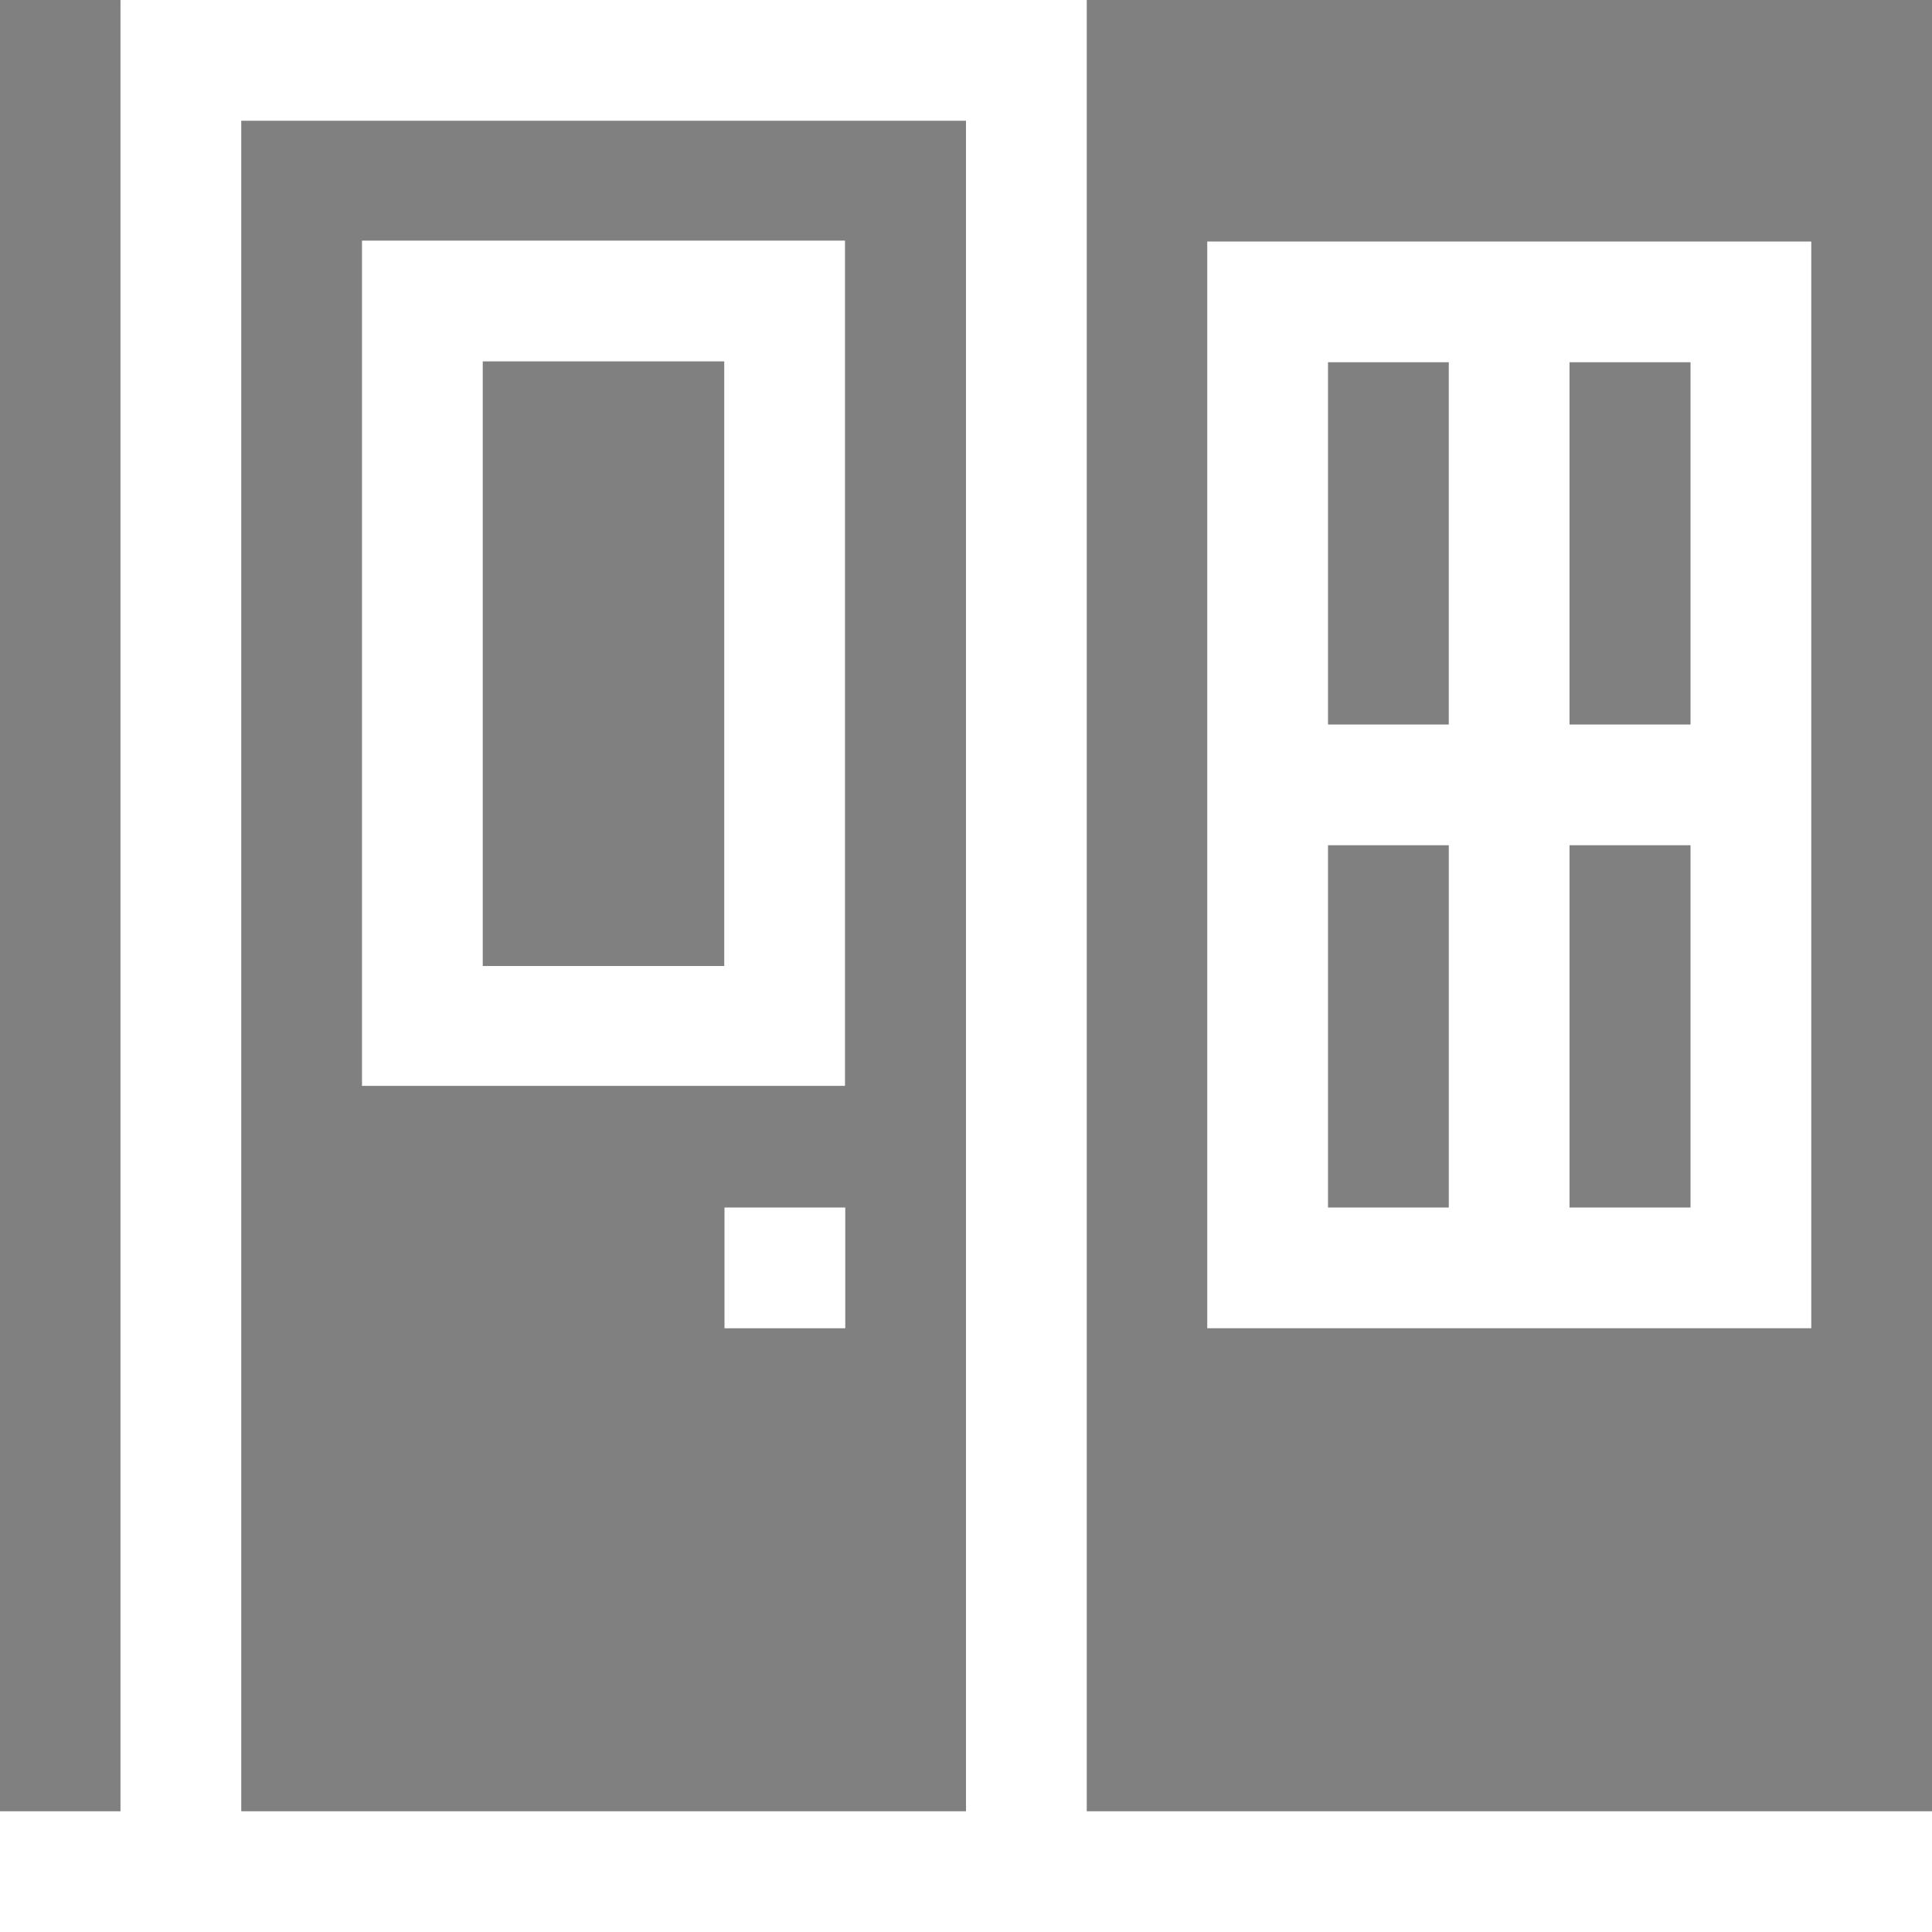
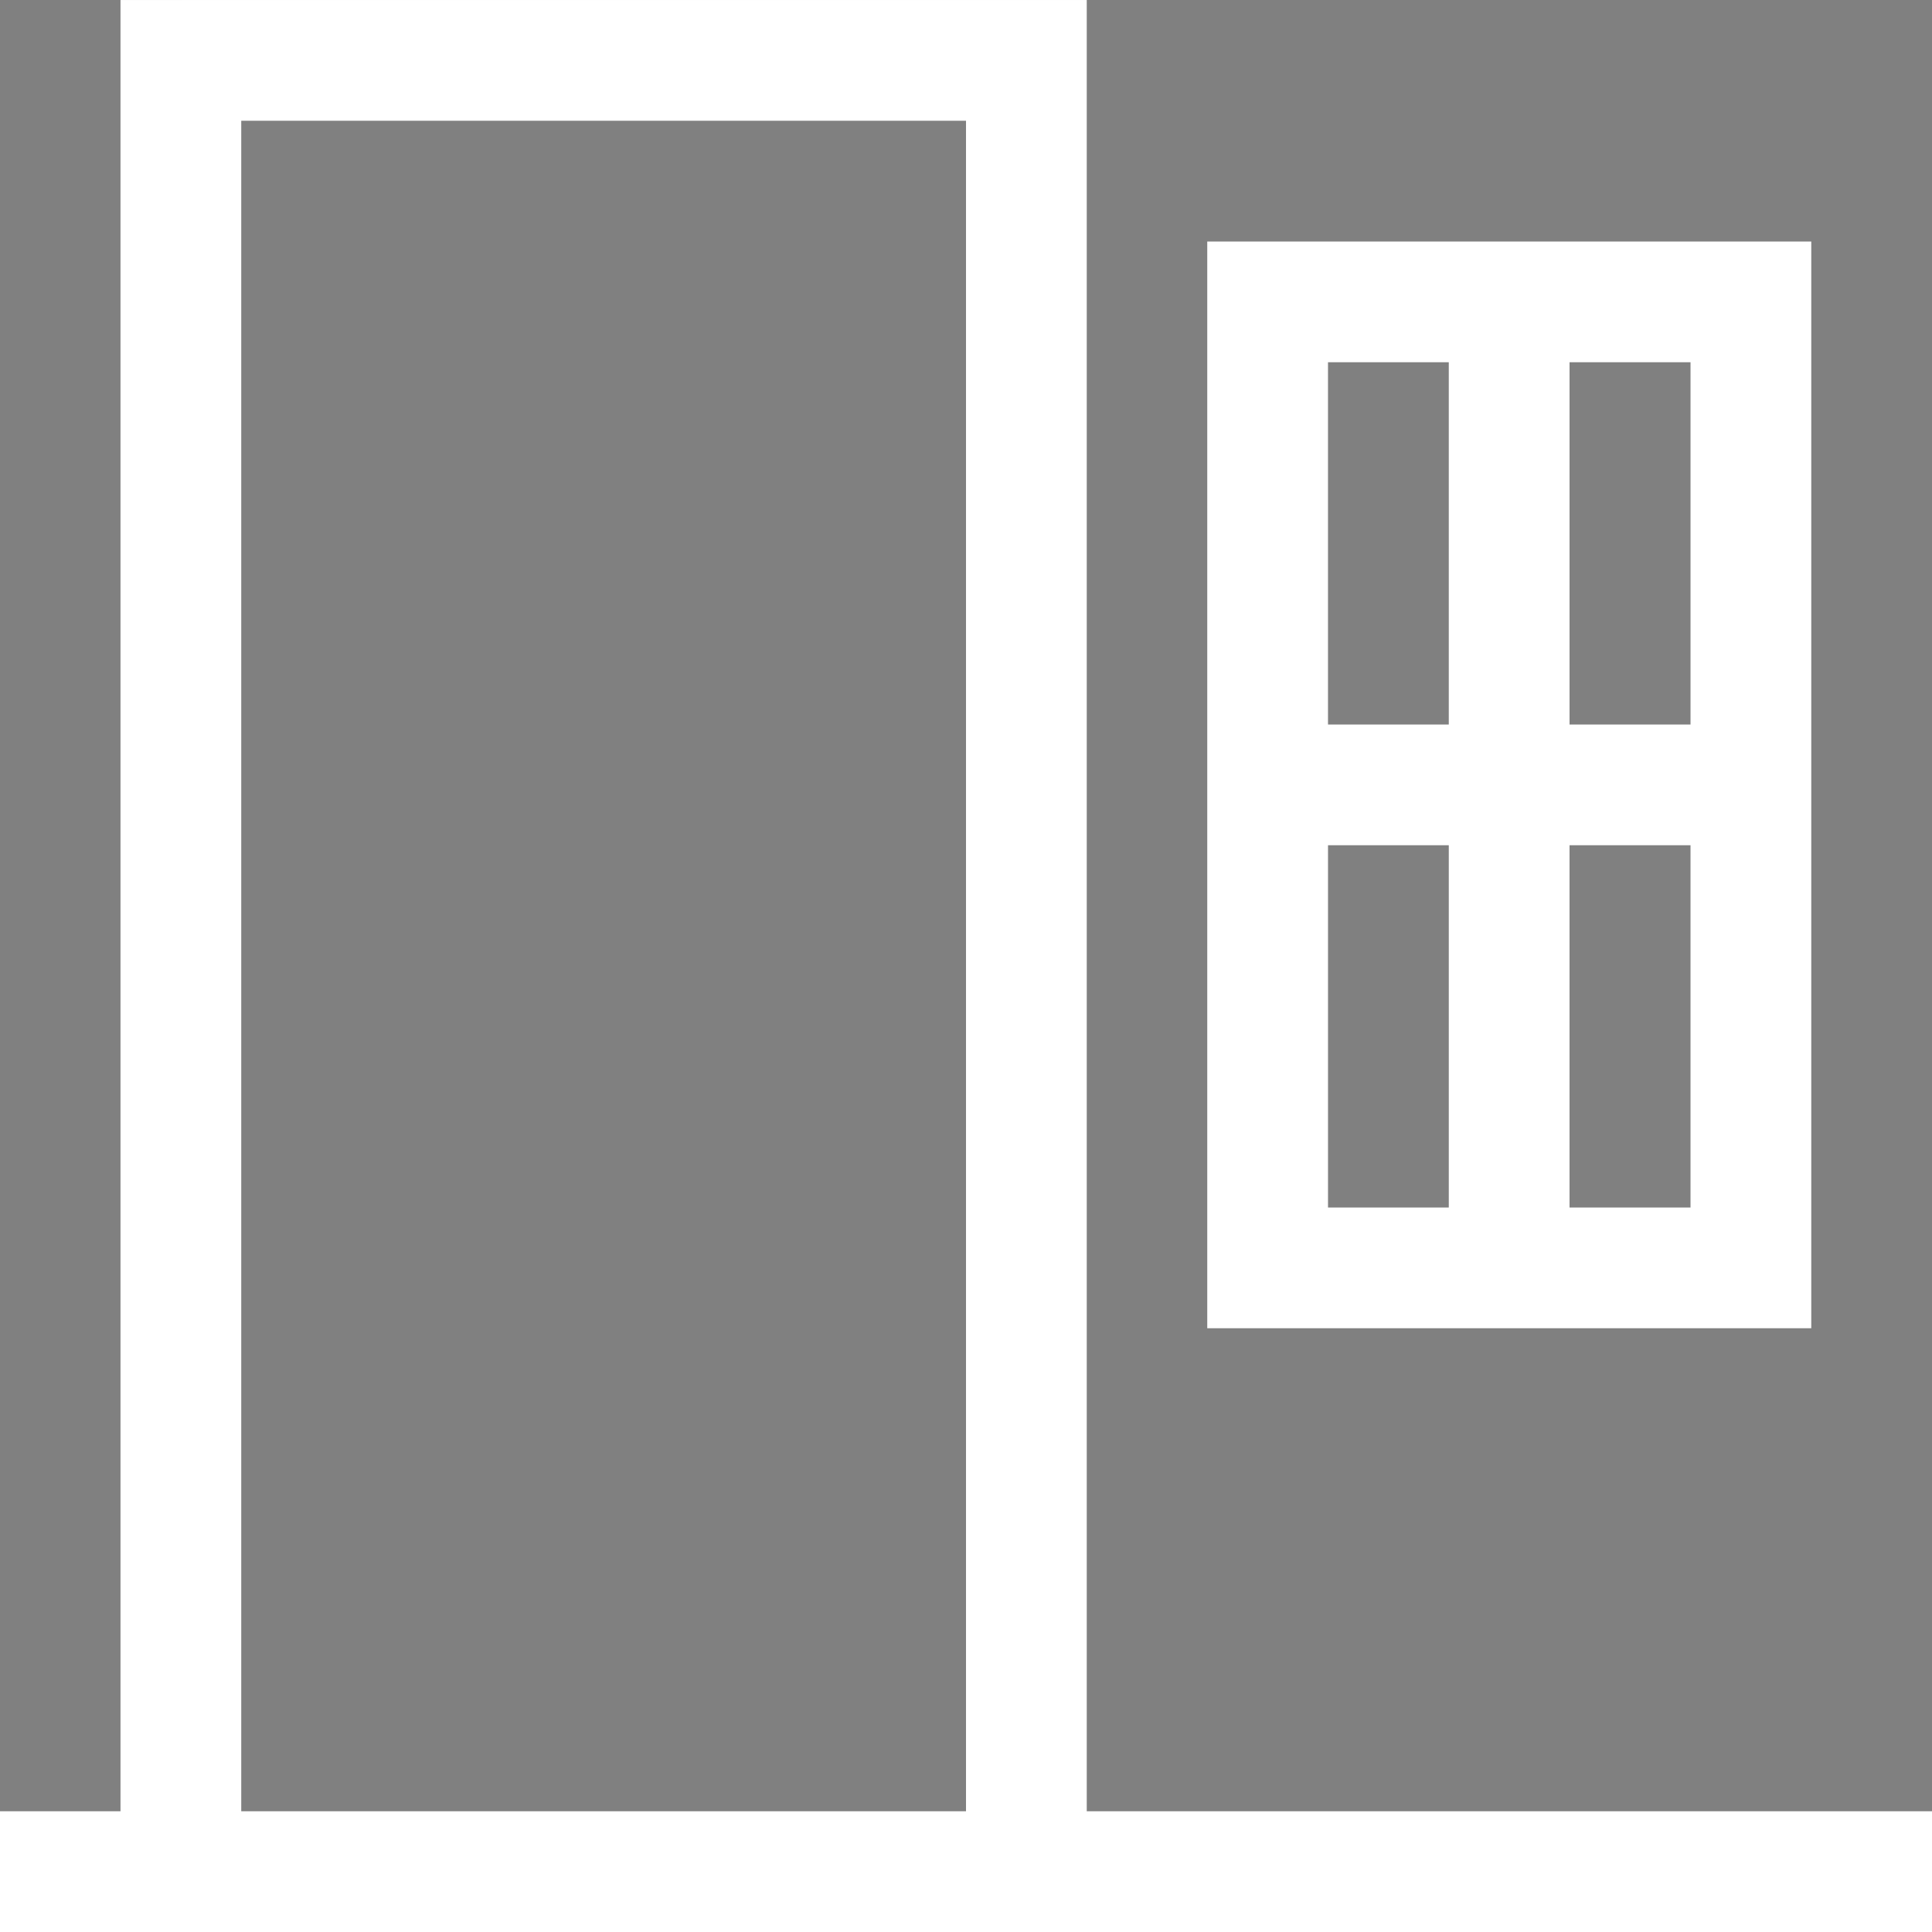
<svg xmlns="http://www.w3.org/2000/svg" version="1.1" x="0px" y="0px" viewBox="0 0 453.543 453.548" style="enable-background:new 0 0 453.543 453.548;" xml:space="preserve">
  <rect x="0" y="0" width="453.543" height="453.548" fill="#808080" stroke="none" />
  <g id="grid" style="display:none;">
</g>
  <g id="atributos">
    <rect x="-2863.72" y="-1483.22" style="fill:none;stroke:#1A171B;stroke-miterlimit:10;" width="3441.895" height="3443.015" />
  </g>
  <g id="open">
    <g>
-       <path style="fill:#FFFFFF;" d="M255.119,425.2V0.002h-14.174V0H42.521v0.002H28.287V425.2H0v28.348h453.543V425.2H255.119z     M56.633,28.348h170.141V425.2H56.633V28.348z" />
-       <rect x="170.08" y="283.468" style="fill:#FFFFFF;" width="28.348" height="28.347" />
-       <path style="fill:#FFFFFF;" d="M198.367,254.912V56.486h-14.145H170.02h-56.693H99.184H84.98v198.426h14.203h14.143h56.693h14.164    H198.367z M113.326,226.773V84.833h56.693v141.94H113.326z" />
+       <path style="fill:#FFFFFF;" d="M255.119,425.2V0.002h-14.174H42.521v0.002H28.287V425.2H0v28.348h453.543V425.2H255.119z     M56.633,28.348h170.141V425.2H56.633V28.348z" />
      <path style="fill:#FFFFFF;" d="M311.754,311.812h28.354h28.346h28.402h14.117h14.229V56.695h-14.204h-14.142h-28.402h-28.346    h-28.354h-14.143h-14.205v255.118L311.754,311.812L311.754,311.812z M311.754,283.466v-85.038h28.354v85.038H311.754z     M368.453,283.466v-85.038h28.402v85.038H368.453z M396.855,85.041v85.04h-28.402v-85.04H396.855z M340.107,85.041v85.04h-28.354    v-85.04H340.107z" />
    </g>
  </g>
  <g id="trazados" style="display:none;">
</g>
</svg>